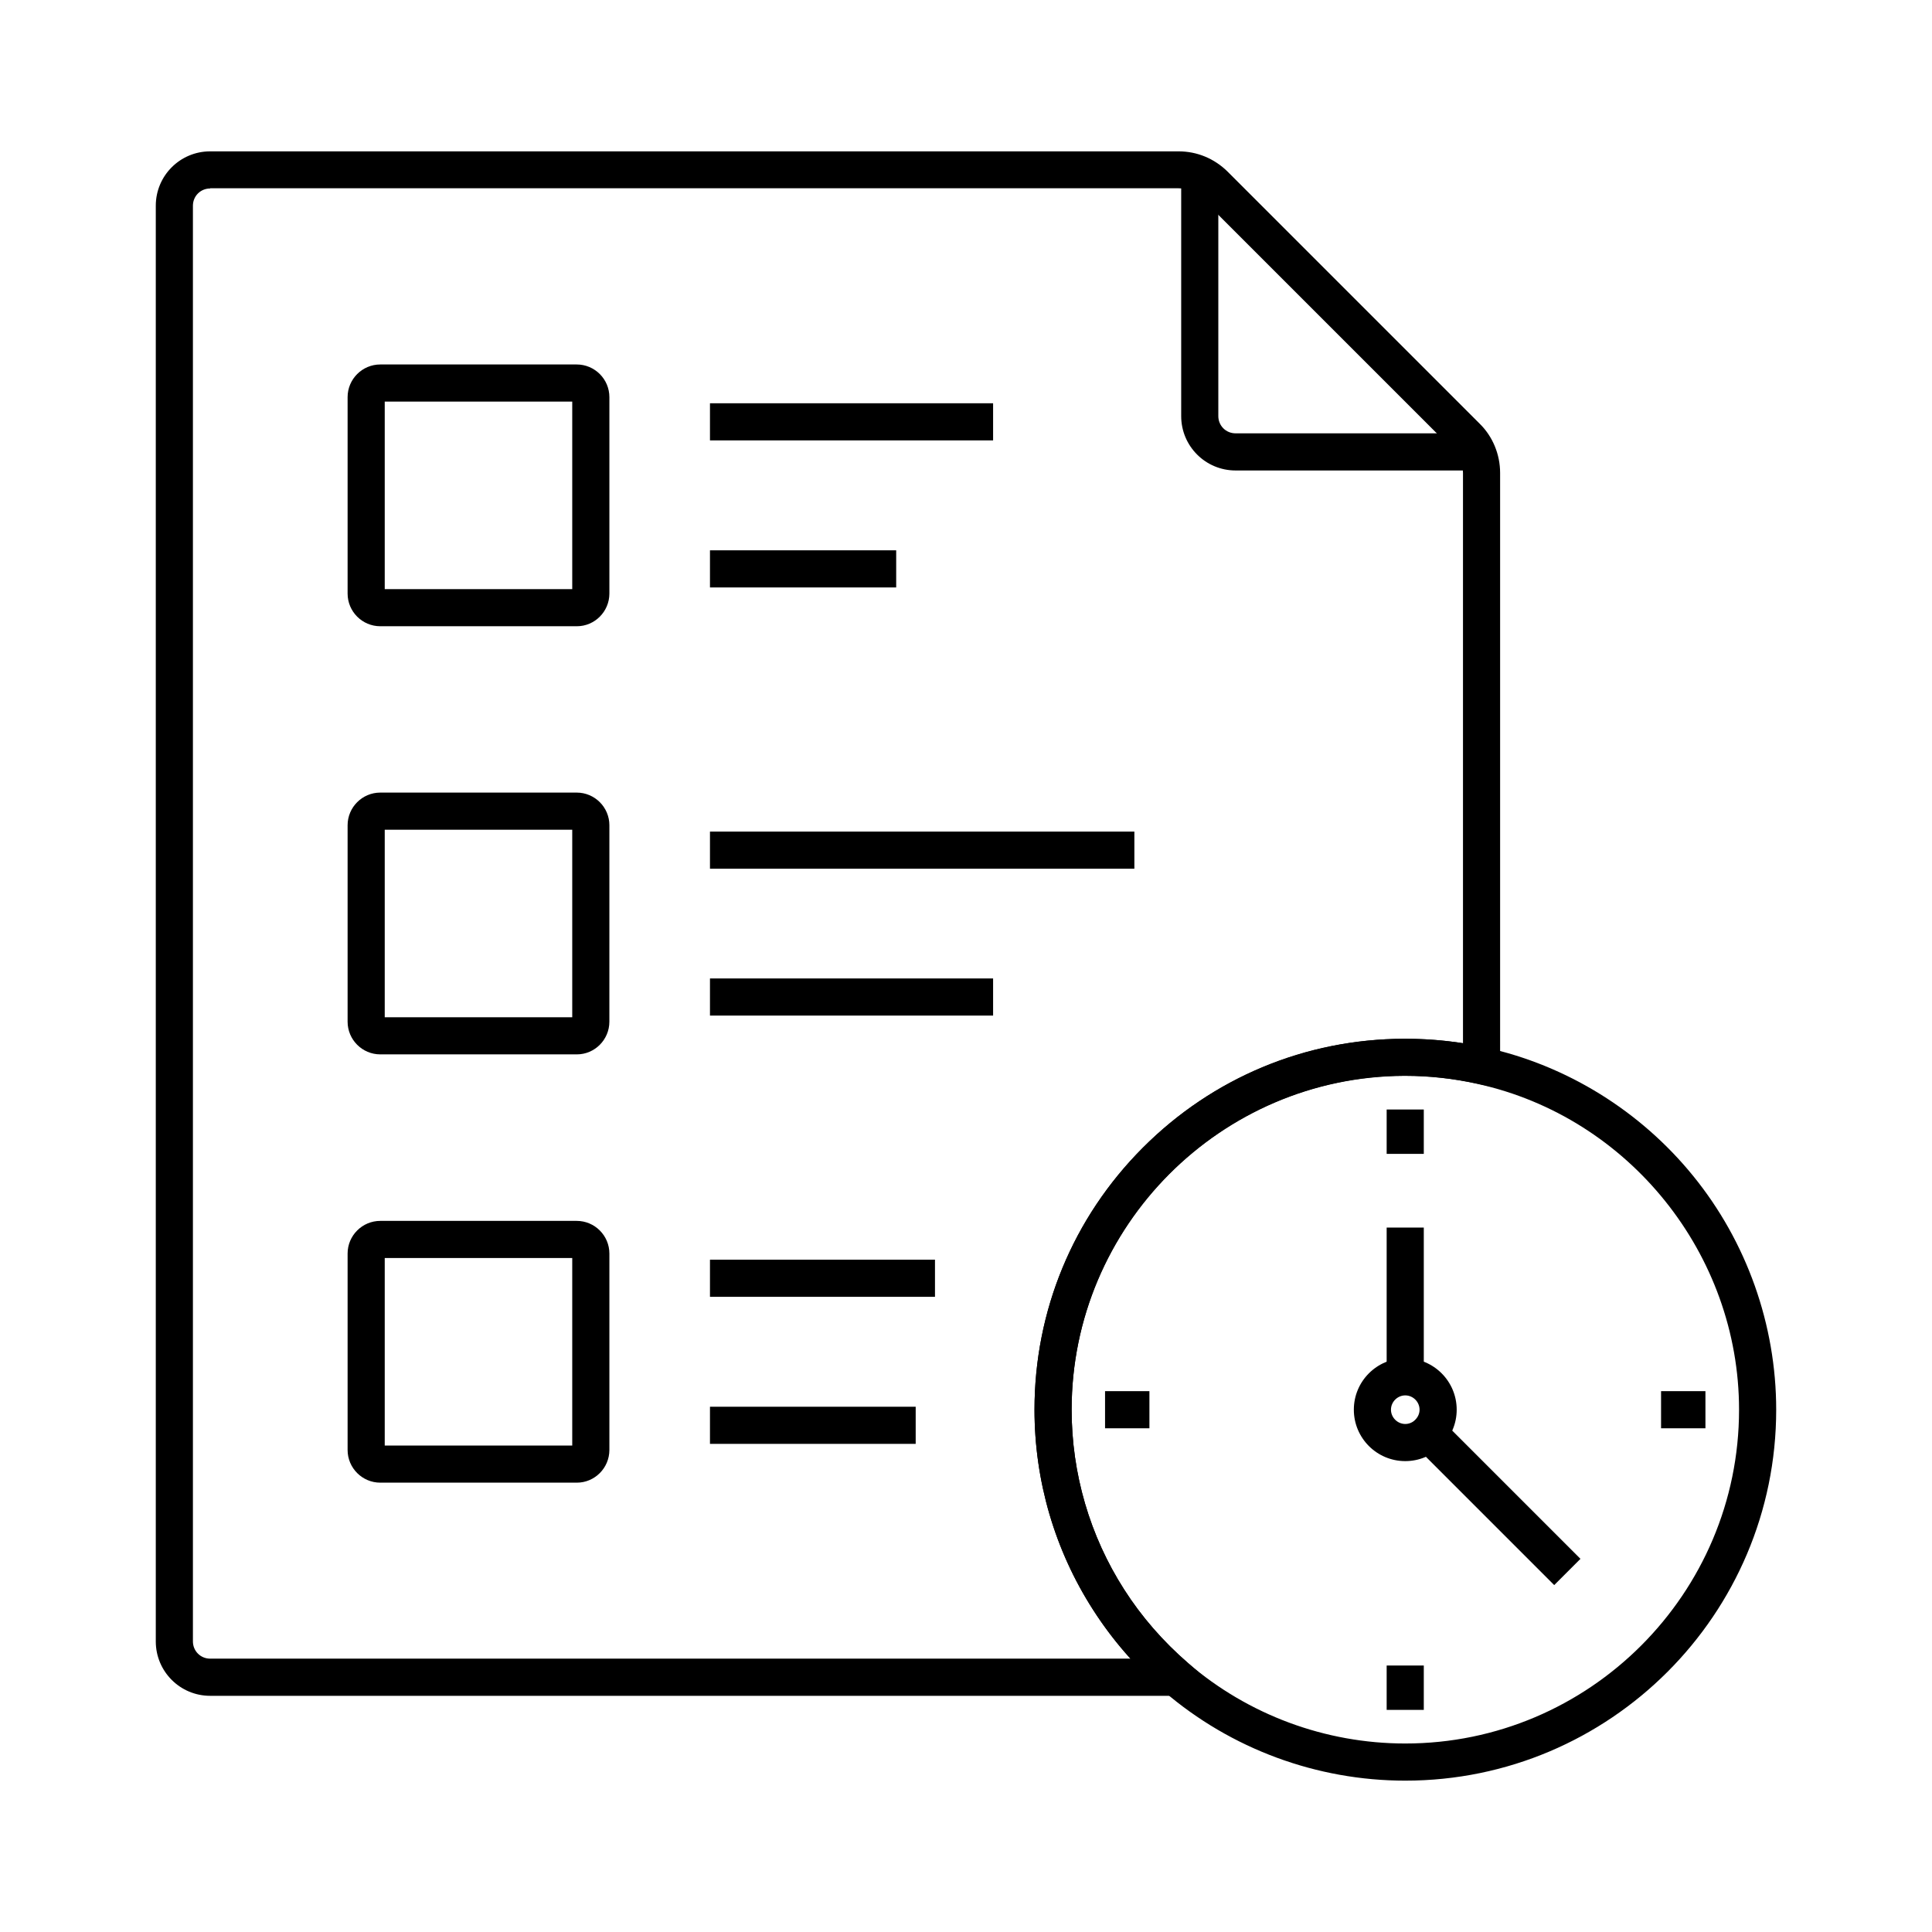
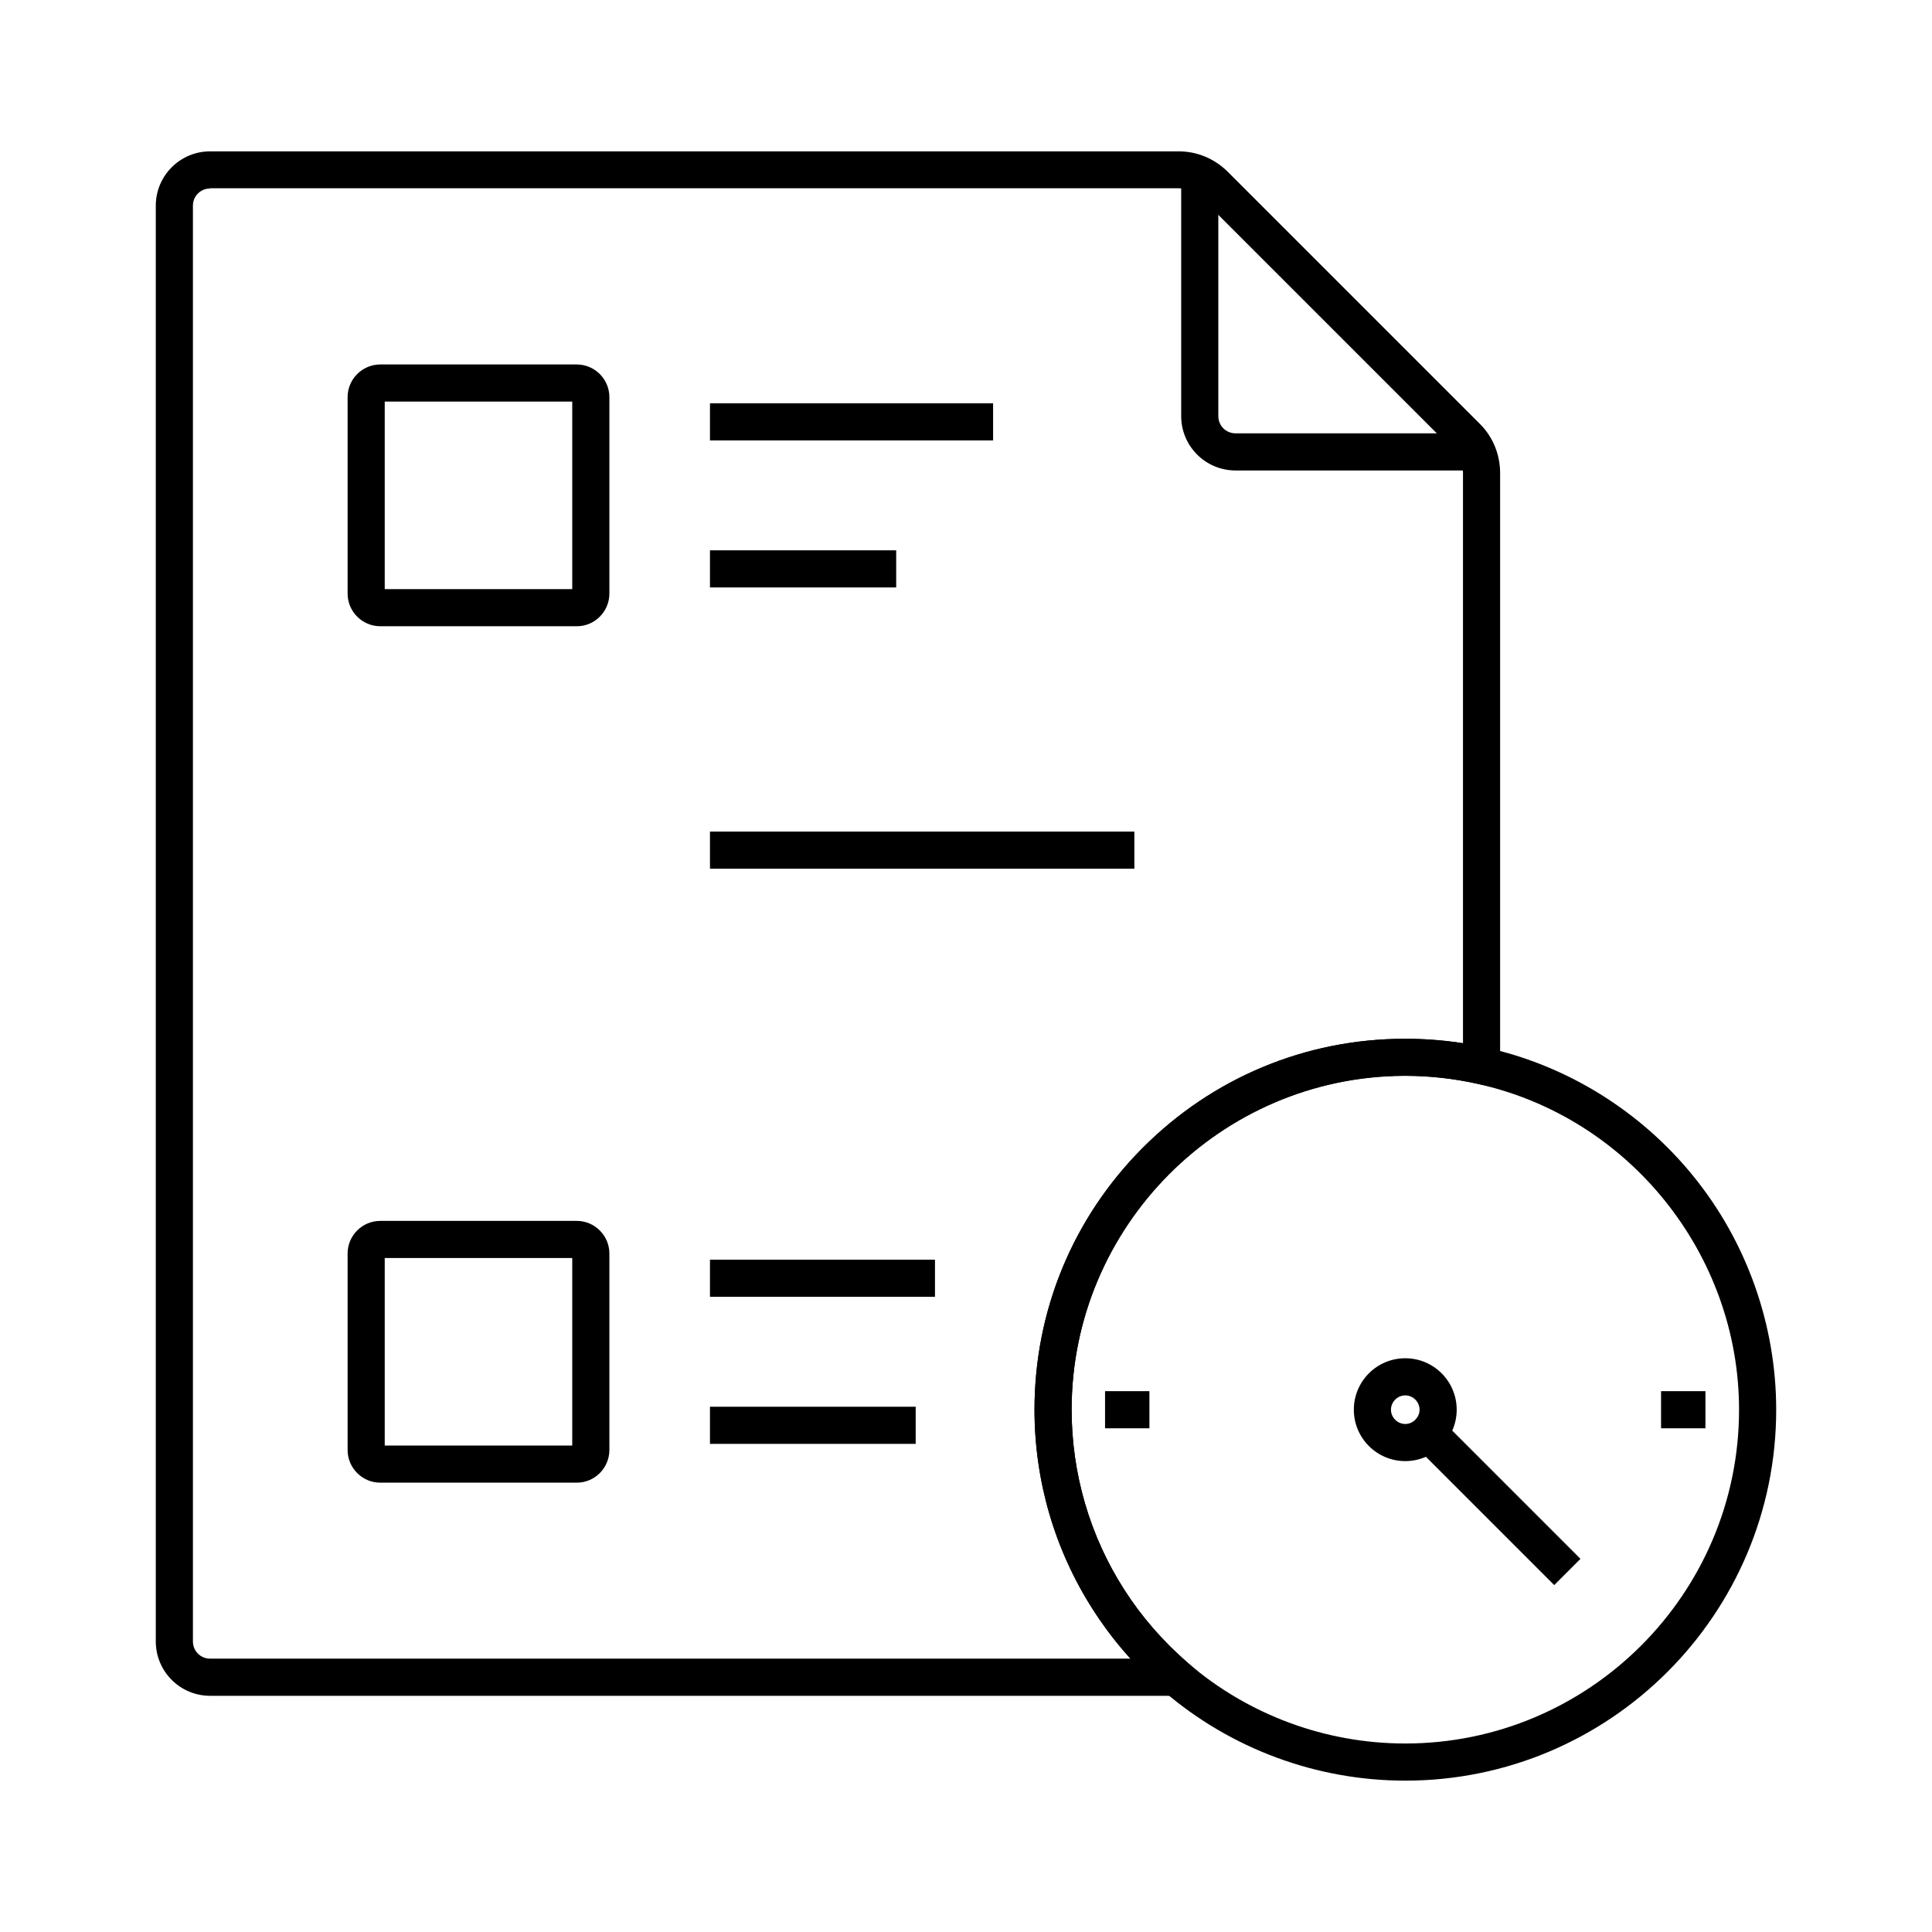
<svg xmlns="http://www.w3.org/2000/svg" fill="#000000" width="800px" height="800px" version="1.1" viewBox="144 144 512 512">
  <g>
    <path d="m468.88 593.41h-269.18c-7.969 0-14.414-6.445-14.414-14.414v-380.47c0-7.969 6.445-14.414 14.414-14.414h256.63c4.922 0 9.496 1.918 12.988 5.363l66.863 66.863c3.394 3.344 5.363 8.07 5.363 12.988v163.2l-5.953-1.328c-6.348-1.379-12.793-2.117-19.188-2.117h-0.297c-48.562 0.148-88.117 39.805-88.117 88.461 0 16.973 4.82 33.457 13.922 47.676 4.625 7.231 10.332 13.777 16.926 19.484zm-269.18-399.46c-2.559 0-4.574 2.016-4.574 4.574v380.46c0 2.559 2.016 4.574 4.574 4.574h243.89c-3.691-4.082-6.988-8.414-9.938-12.988-10.137-15.793-15.5-34.145-15.5-52.988 0-26.223 10.184-50.871 28.684-69.422 18.5-18.547 43.098-28.832 69.273-28.879h0.297c5.066 0 10.234 0.395 15.301 1.18v-151.14c0-2.262-0.887-4.43-2.461-6.004l-66.914-66.914c-1.625-1.625-3.738-2.508-6.004-2.508h-256.62z" />
    <path d="m536.68 268.68h-65.238c-7.969 0-14.414-6.445-14.414-14.414v-65.242h9.84v65.238c0 2.559 2.016 4.574 4.574 4.574h65.238z" />
    <path d="m332.15 477.83h59.629v9.84h-59.629z" />
    <path d="m332.15 516.8h54.516v9.84h-54.516z" />
    <path d="m296.88 536.92h-52.102c-4.773 0-8.66-3.887-8.66-8.66v-52.051c0-4.773 3.887-8.66 8.66-8.66h52.055c4.773 0 8.66 3.887 8.66 8.66v52.055c-0.004 4.769-3.891 8.656-8.613 8.656zm-50.922-9.84h49.691v-49.691h-49.691z" />
    <path d="m332.15 364.38h112.47v9.84h-112.47z" />
-     <path d="m332.15 403.3h75.031v9.84h-75.031z" />
-     <path d="m296.88 423.42h-52.102c-4.773 0-8.66-3.887-8.66-8.66v-52.055c0-4.773 3.887-8.66 8.66-8.66h52.055c4.773 0 8.66 3.887 8.66 8.66l-0.004 52.055c0 4.773-3.887 8.66-8.609 8.66zm-50.922-9.84h49.691v-49.691h-49.691z" />
    <path d="m332.15 250.87h75.031v9.84h-75.031z" />
    <path d="m332.15 289.84h49.348v9.84h-49.348z" />
    <path d="m296.88 309.96h-52.102c-4.773 0-8.66-3.887-8.66-8.66v-52.051c0-4.773 3.887-8.66 8.66-8.66h52.055c4.773 0 8.66 3.887 8.66 8.66v52.055c-0.004 4.769-3.891 8.656-8.613 8.656zm-50.922-9.84h49.691v-49.691h-49.691z" />
    <path d="m516.41 615.89c-23.469 0-46.199-8.414-63.961-23.664-7.379-6.394-13.727-13.676-18.793-21.648-10.137-15.793-15.5-34.145-15.5-52.988 0-26.176 10.184-50.824 28.684-69.371s43.098-28.832 69.273-28.93h0.297c7.332 0 14.516 0.789 21.305 2.312 21.5 4.723 41.031 16.828 55.004 34.047 14.168 17.418 21.992 39.457 21.992 61.941 0 54.215-44.082 98.301-98.301 98.301zm-0.297-186.77c-48.562 0.195-88.117 39.852-88.117 88.461 0 16.973 4.82 33.457 13.922 47.676 4.574 7.184 10.281 13.727 16.926 19.484 15.988 13.727 36.406 21.305 57.562 21.305 48.758 0 88.461-39.703 88.461-88.461 0-41.18-29.125-77.492-69.324-86.348-6.148-1.379-12.594-2.117-19.141-2.117z" />
    <path d="m516.41 531.21c-7.527 0-13.629-6.102-13.629-13.629 0-7.527 6.102-13.629 13.629-13.629s13.629 6.102 13.629 13.629c0 3.641-1.426 7.035-3.984 9.645-2.609 2.559-6.004 3.984-9.645 3.984zm0-17.418c-2.066 0-3.789 1.723-3.789 3.789 0 2.066 1.723 3.789 3.789 3.789 0.984 0 1.969-0.395 2.656-1.133 0.738-0.738 1.133-1.672 1.133-2.656 0-2.066-1.723-3.789-3.789-3.789z" />
    <path d="m526.03 520.3 36.809 36.809-6.957 6.957-36.809-36.809z" />
-     <path d="m511.48 469.32h9.84v39.559h-9.84z" />
-     <path d="m511.48 438.03h9.84v11.758h-9.84z" />
-     <path d="m511.48 585.38h9.84v11.758h-9.84z" />
+     <path d="m511.48 469.32h9.84h-9.84z" />
    <path d="m436.85 512.67h11.758v9.84h-11.758z" />
    <path d="m584.2 512.67h11.758v9.84h-11.758z" />
  </g>
</svg>